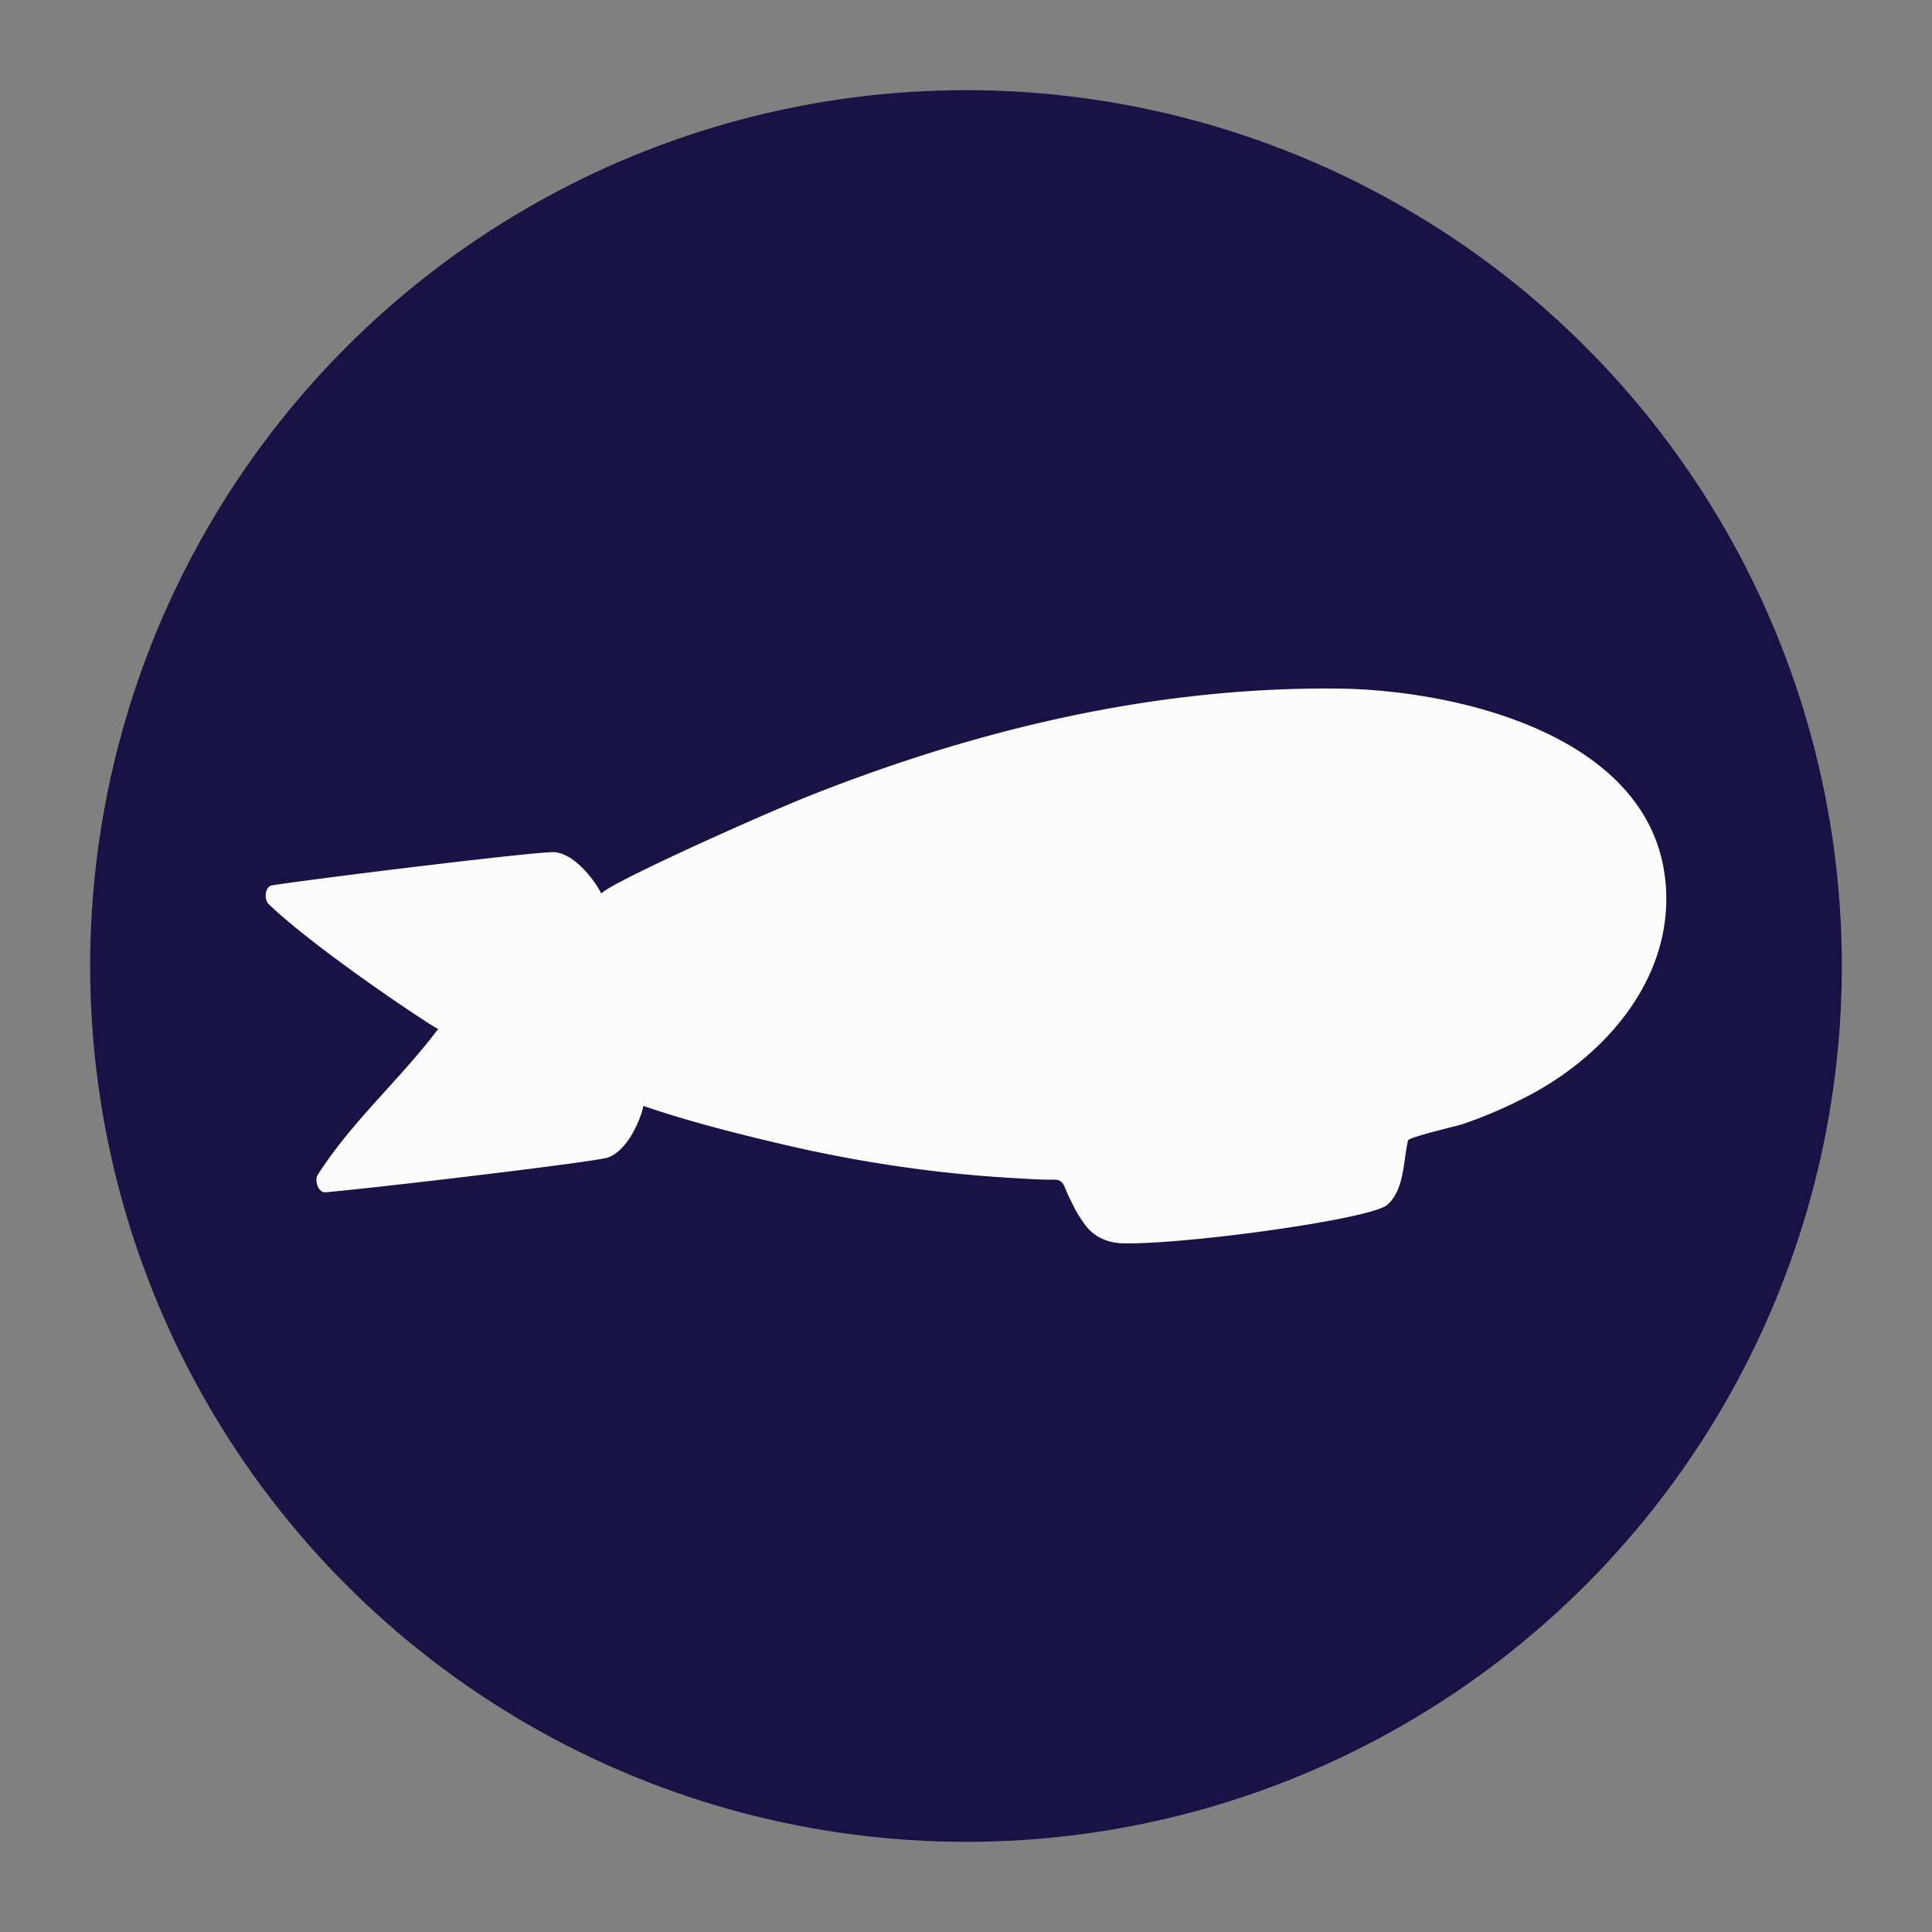
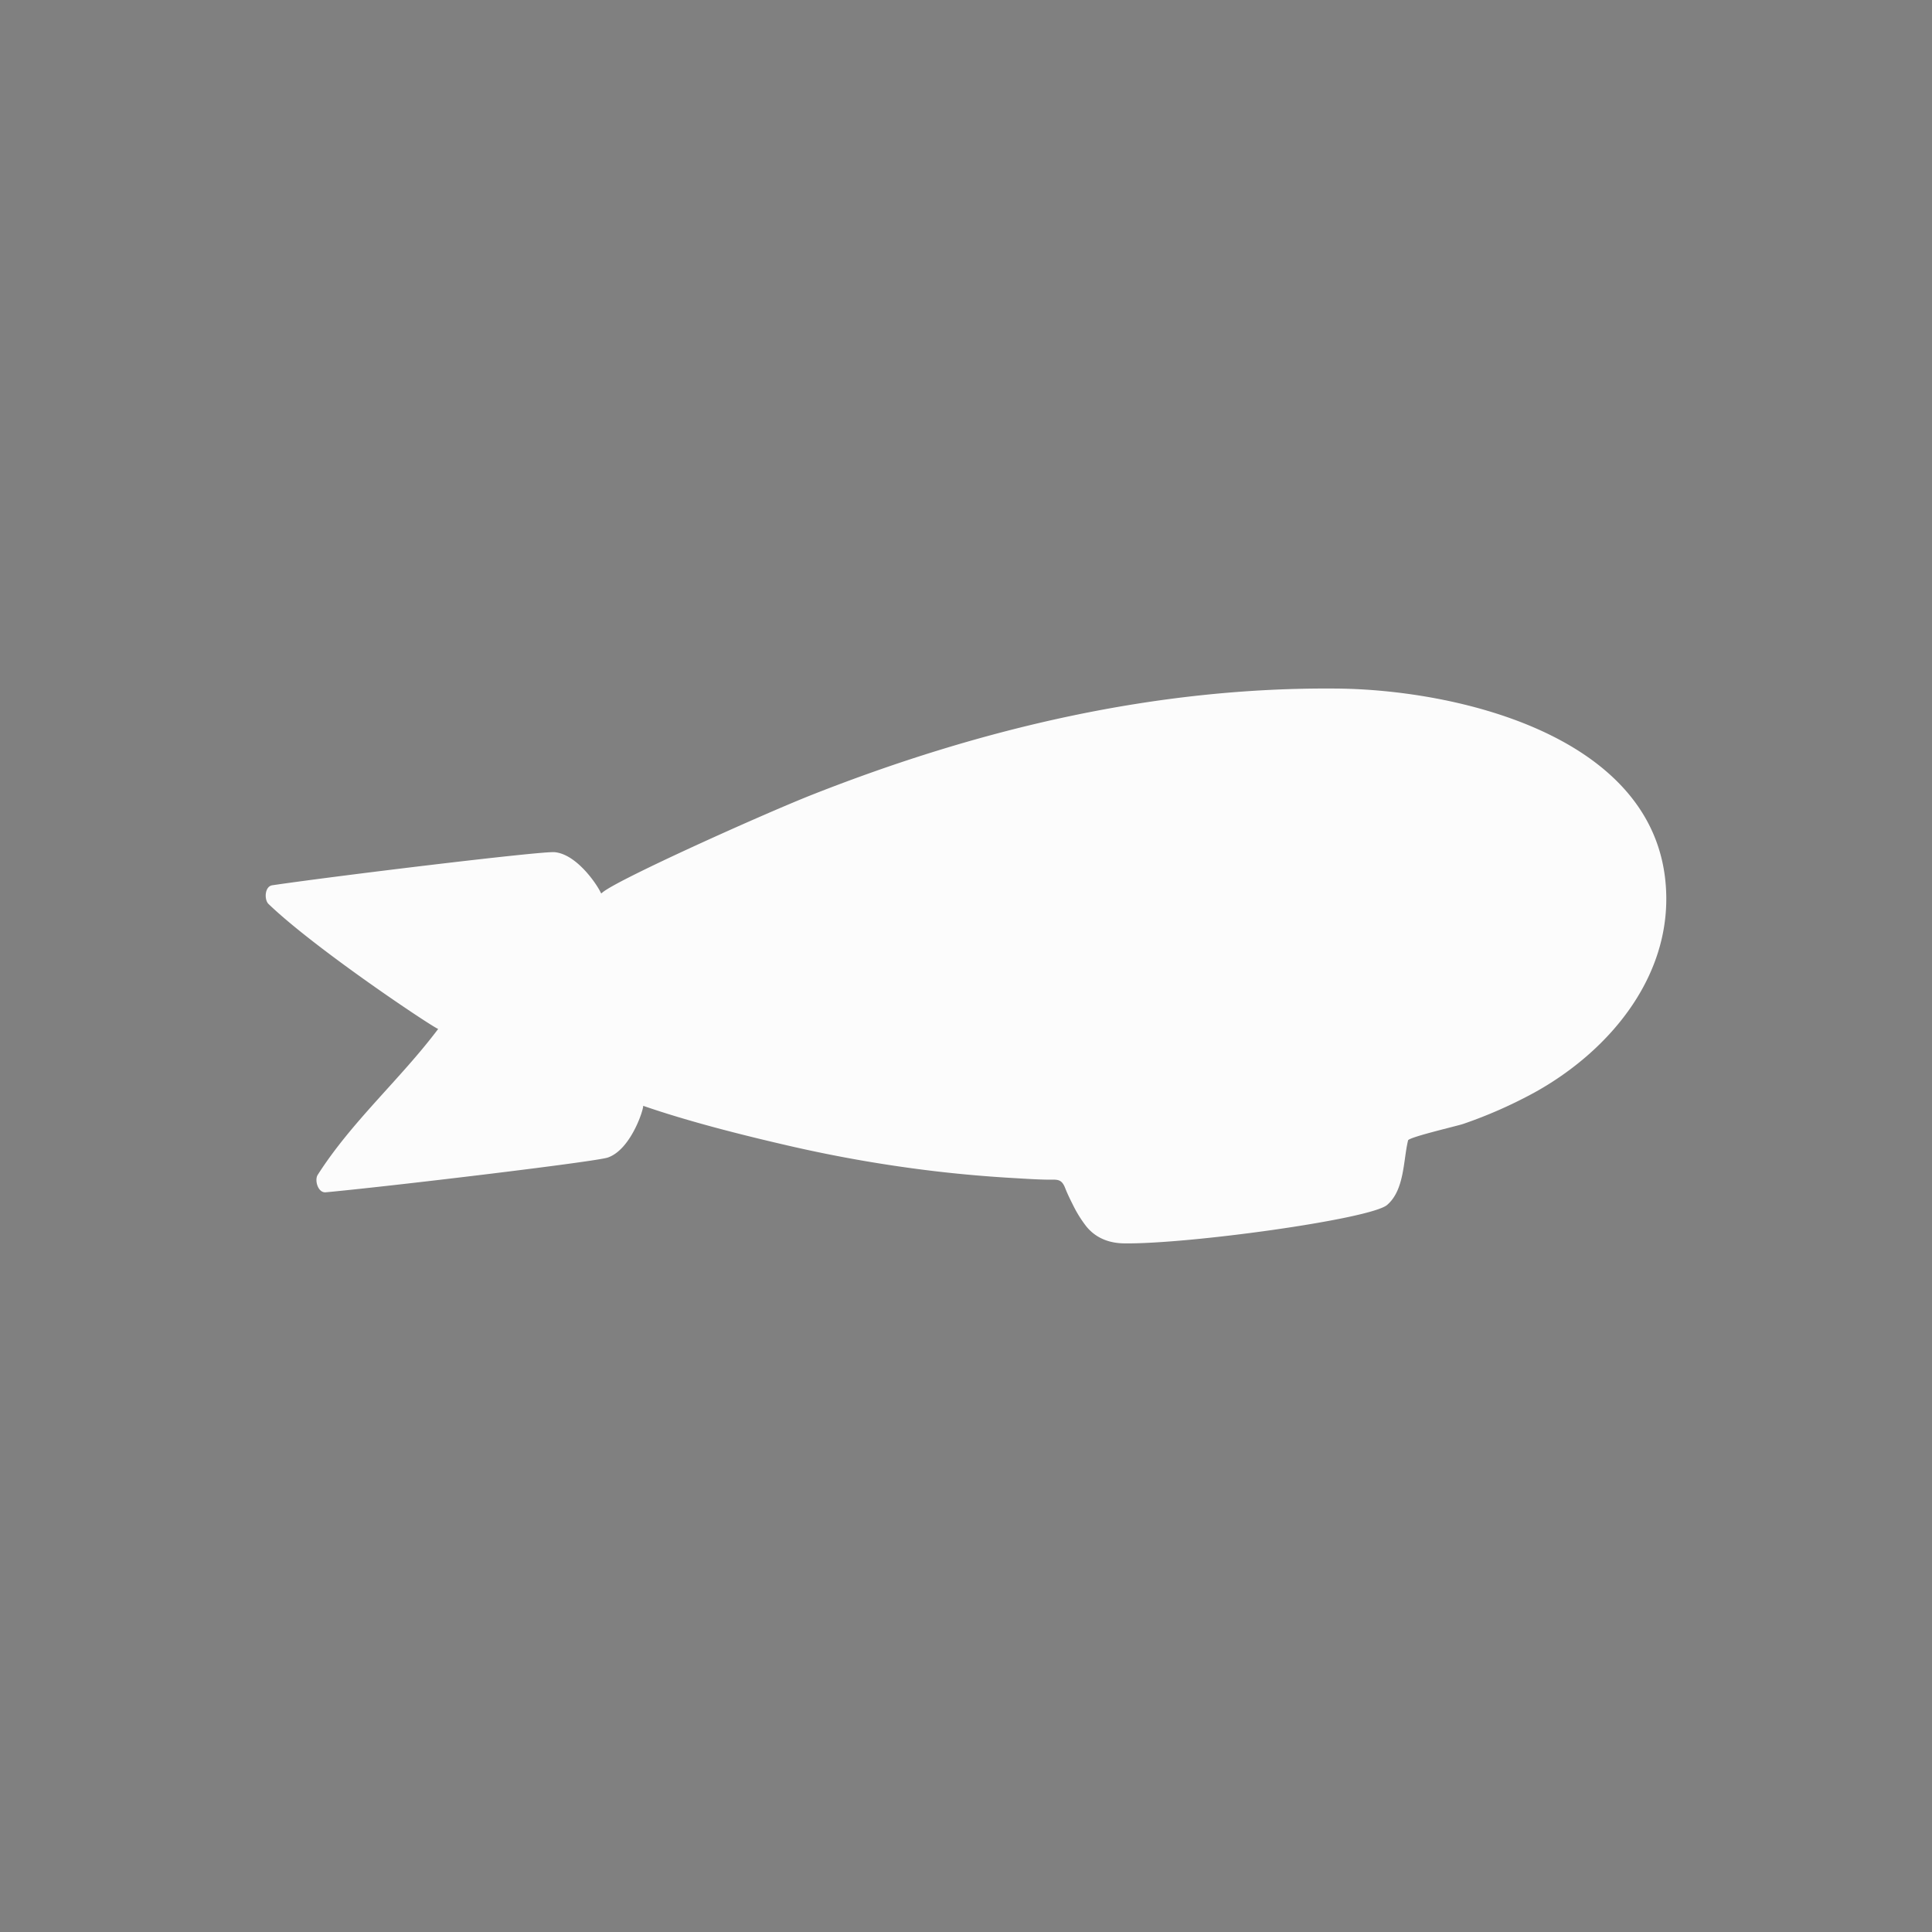
<svg xmlns="http://www.w3.org/2000/svg" id="Layer_1" data-name="Layer 1" viewBox="0 0 600 600">
  <rect x="0" y="0" width="600" height="600" fill="#808080" stroke="none" />
  <defs>
    <style>.cls-1{fill:#191345;}.cls-2{fill:#fcfcfc;}</style>
  </defs>
-   <circle class="cls-1" cx="300" cy="300" r="272" />
  <path class="cls-2" d="M517.14,273C512.1,228,452,214.2,415.32,213.84c-56.11-.54-110.69,12.35-162.72,32.82-15.28,6-62,27-65.67,30.66a.2.2,0,0,1-.35-.06c-1-2.3-7.39-12-14.36-12.61-4.18-.37-68.66,7.46-87.66,10.28-2.38.35-2.56,4.48-1.16,5.82,14.57,14,50.84,38.19,52.68,38.8-11.81,15.69-26.84,28.72-37.44,45.36-1,1.63.11,5.59,2.51,5.37,19.12-1.76,83.62-9.45,87.59-10.79,7.14-2.42,11.16-14.92,11-16.07,0,0,0,0,0,0,14.29,4.94,30.9,9.11,45.63,12.5a423.82,423.82,0,0,0,46.13,7.94q11.63,1.33,23.31,2c3.63.21,7.24.46,10.87.5,2.65,0,4-.32,5.14,2.66.69,1.75,1.52,3.45,2.37,5.13a38.1,38.1,0,0,0,4.15,6.69c2.94,3.65,7.1,5.24,11.72,5.3,19.82.3,76.57-7.51,81.73-11.94,5.36-4.61,5-13.62,6.43-19.75l.06-.28c.17-1,15.52-4.55,17.09-5.11a142.94,142.94,0,0,0,22.23-9.8C500.54,326,520.36,301.83,517.14,273Z" />
</svg>